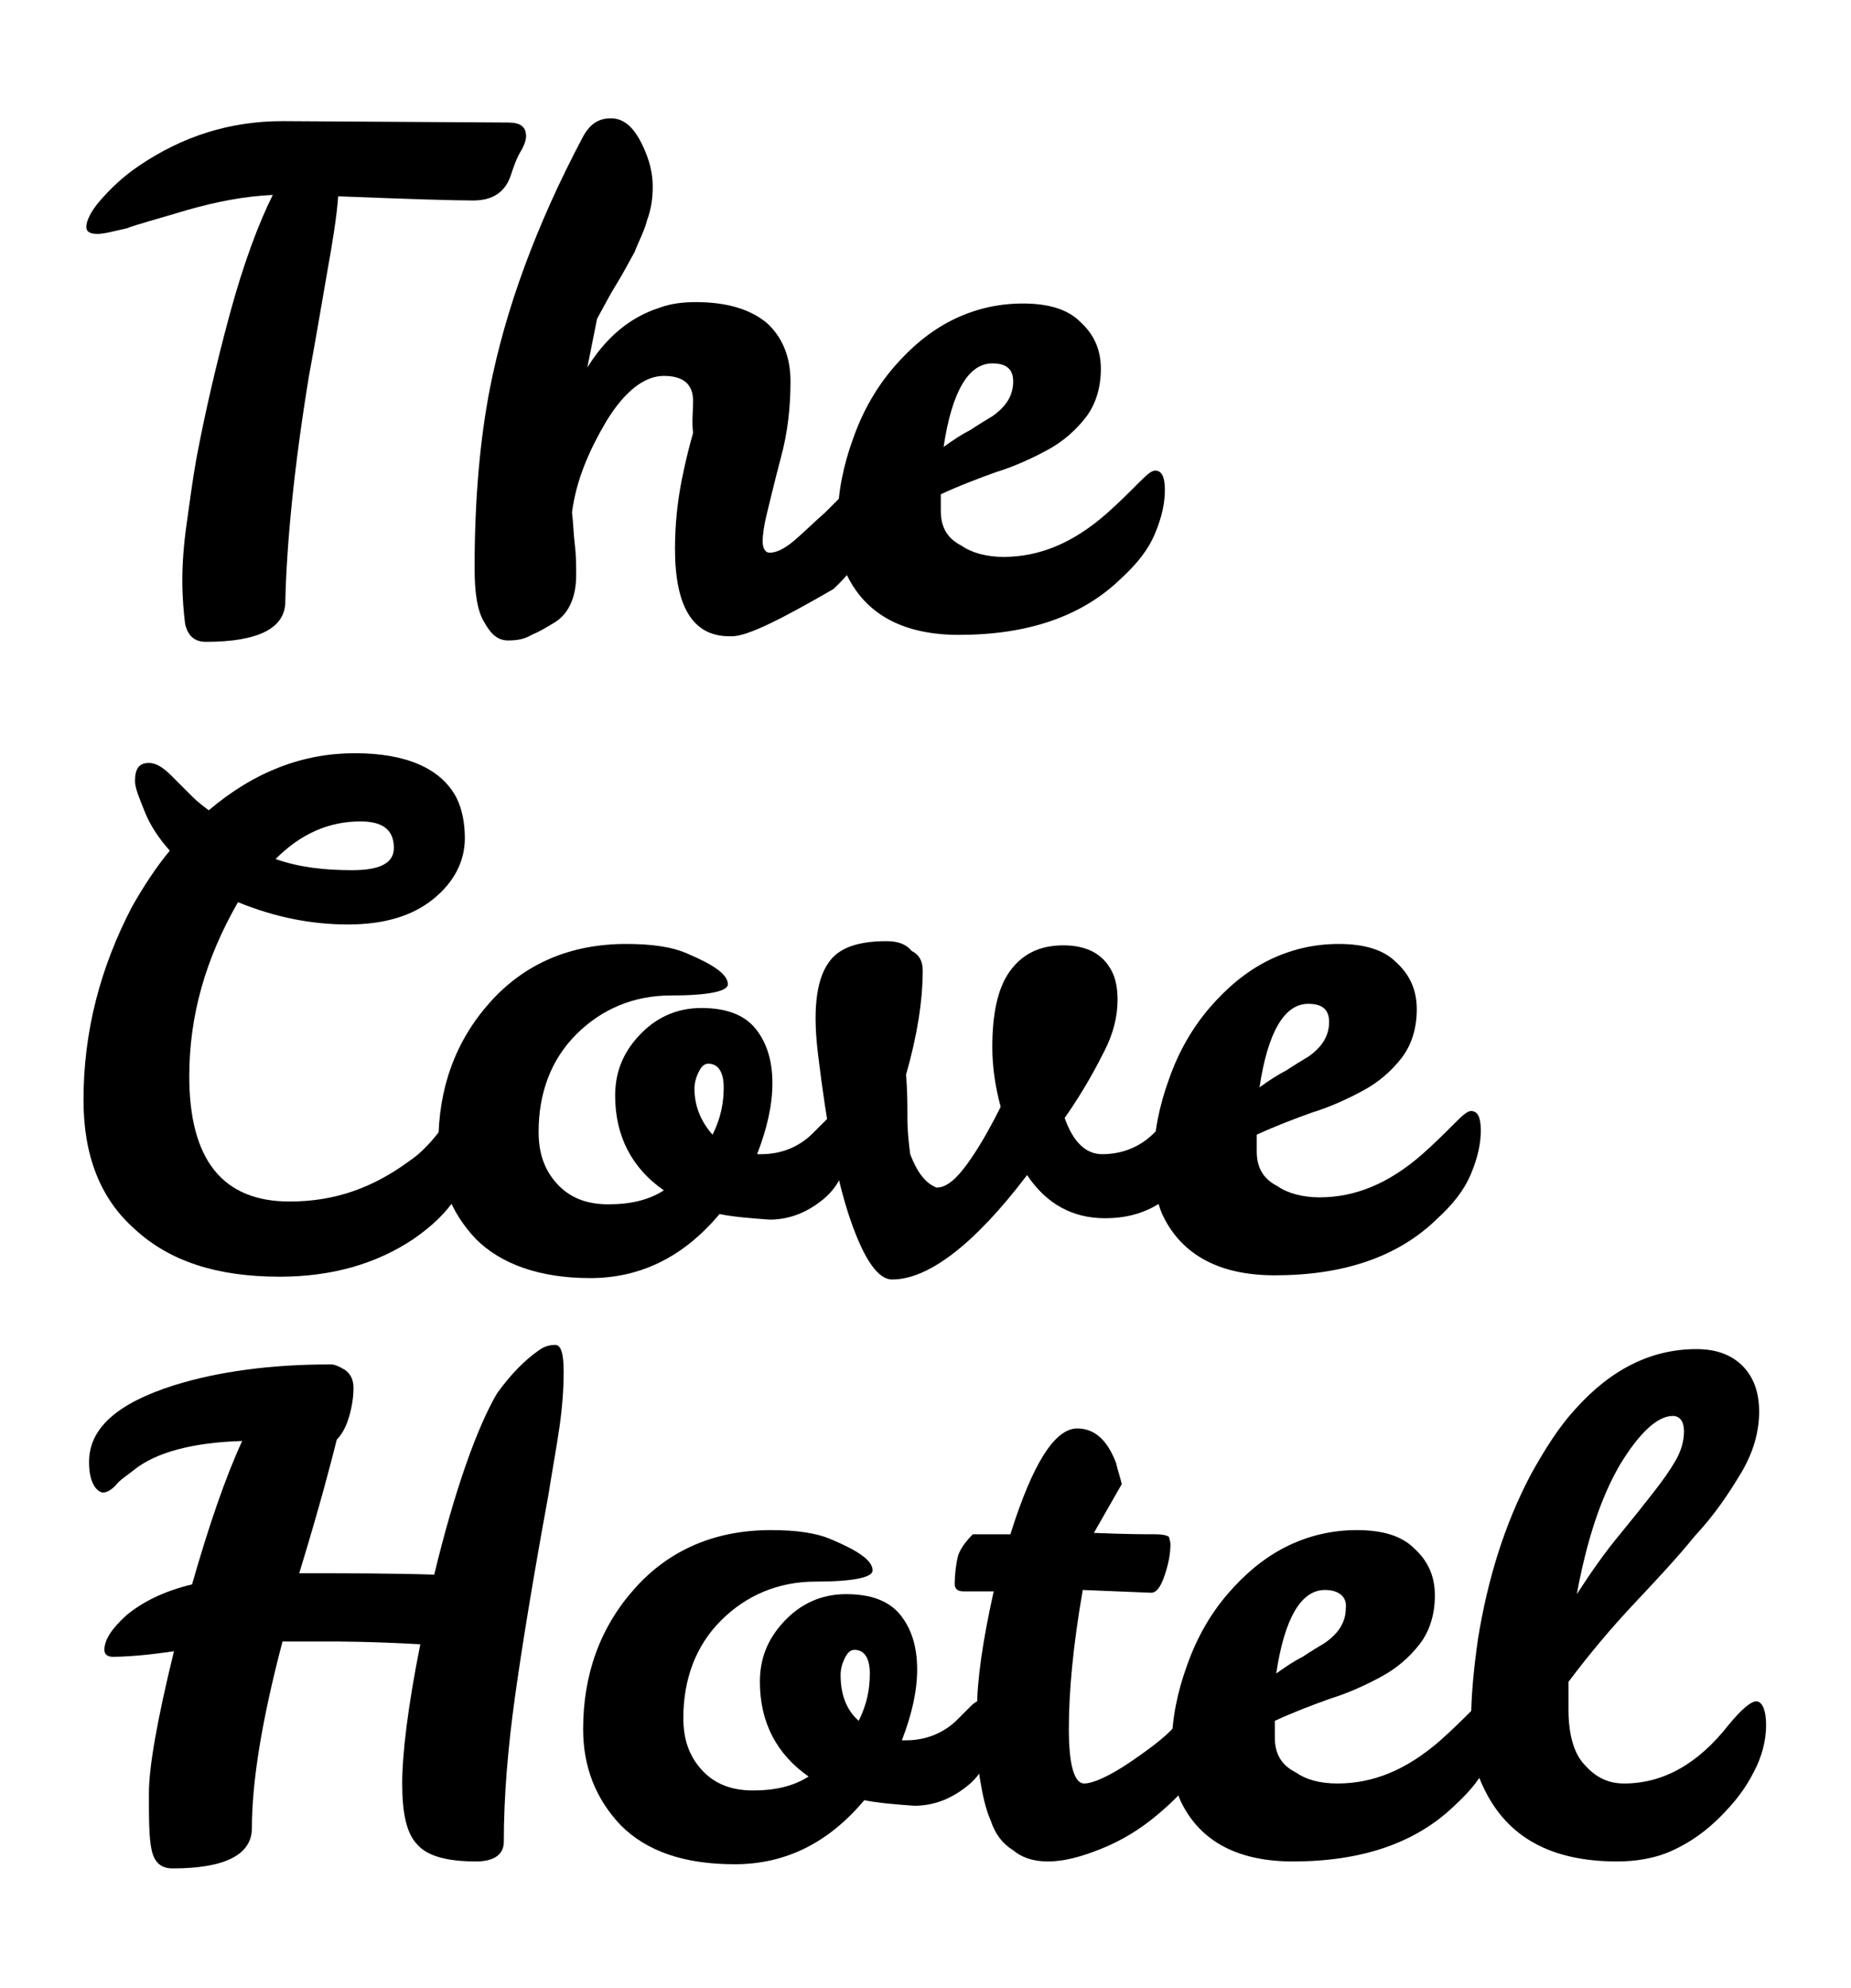
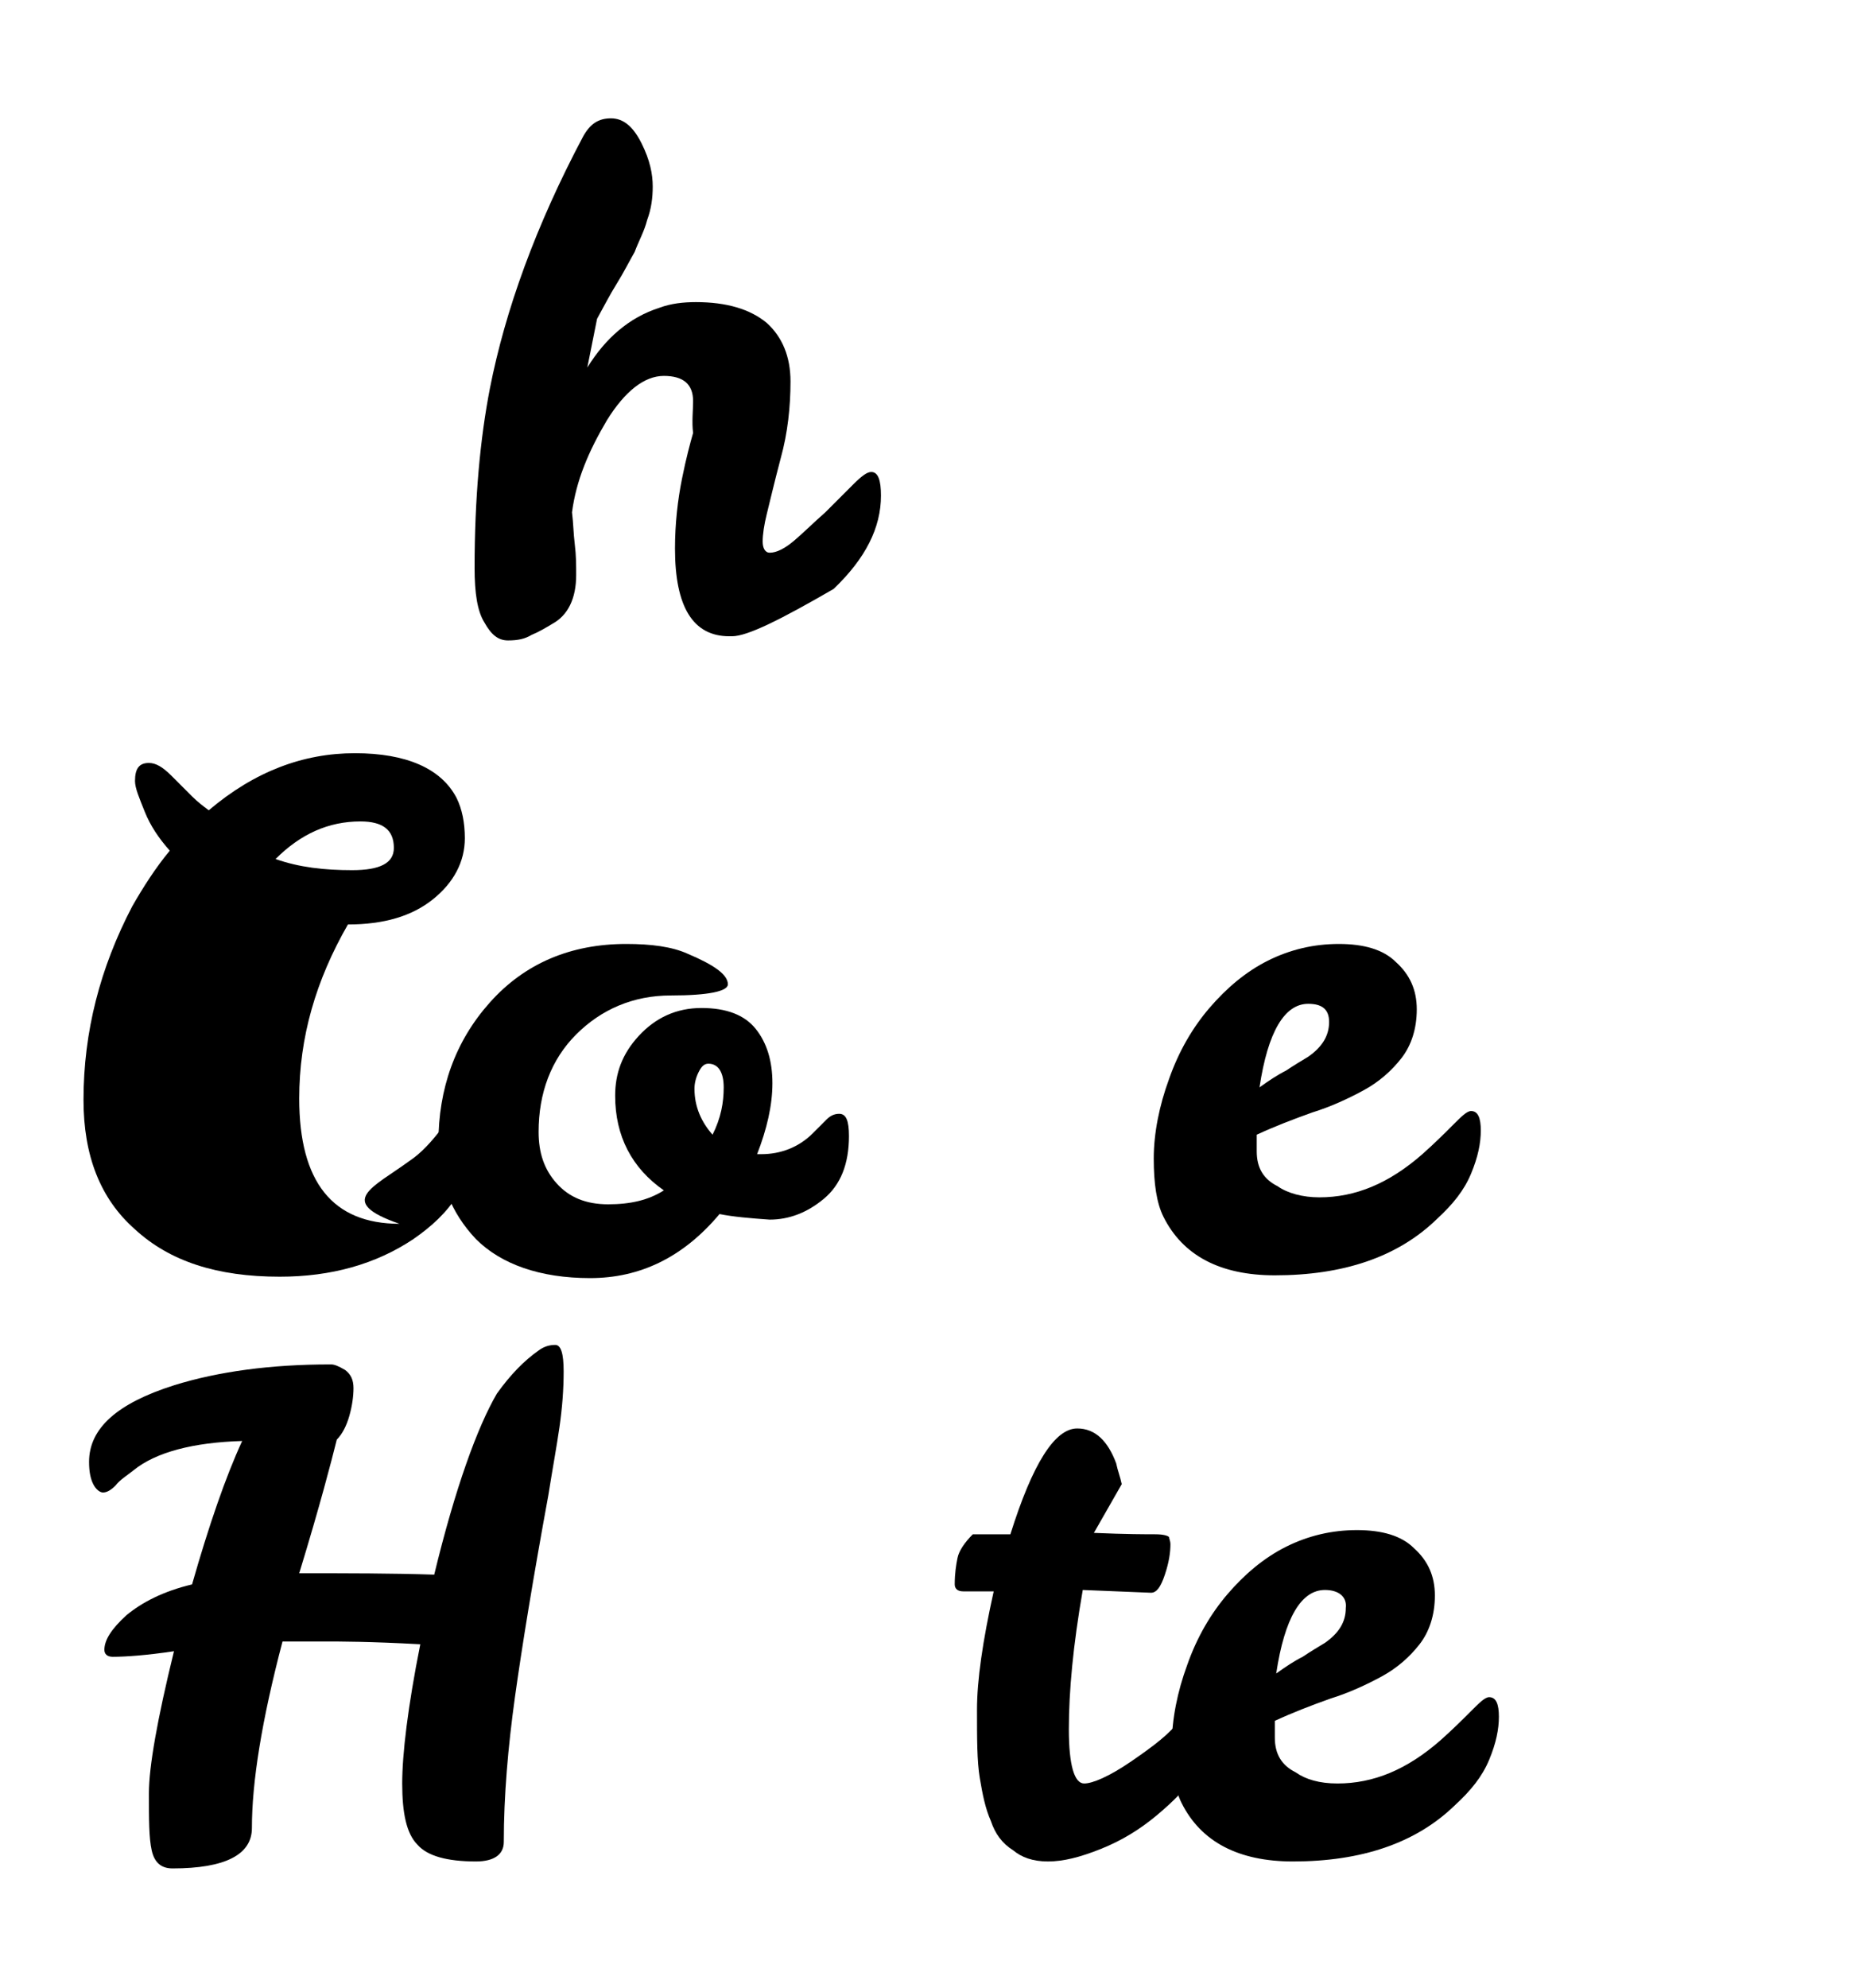
<svg xmlns="http://www.w3.org/2000/svg" version="1.1" id="Layer_1" x="0px" y="0px" viewBox="0 0 133 142.8" style="enable-background:new 0 0 133 142.8;" xml:space="preserve">
  <g>
    <g>
-       <path d="M20.5,43.2c0,1.9-1.9,2.9-5.7,2.9c-0.8,0-1.3-0.4-1.5-1.3c-0.1-0.8-0.2-1.9-0.2-3.1c0-1.2,0.1-2.6,0.3-4    c0.2-1.4,0.4-3,0.7-4.7c0.6-3.2,1.4-6.7,2.4-10.4c1-3.7,2.1-6.6,3.1-8.6c-2.1,0.1-4.1,0.5-6.2,1.1c-2,0.6-3.5,1-4.3,1.3    c-0.9,0.2-1.6,0.4-2.1,0.4c-0.6,0-0.8-0.2-0.8-0.5c0-0.4,0.3-1.1,1-1.9c0.7-0.8,1.6-1.7,2.8-2.5c3.1-2.1,6.5-3.2,10.3-3.2    l16.2,0.1c0.9,0,1.3,0.3,1.3,1c0,0.2-0.1,0.6-0.4,1.1c-0.3,0.5-0.5,1.1-0.7,1.7c-0.4,1.2-1.3,1.8-2.7,1.8c-1.4,0-4.6-0.1-9.7-0.3    c-0.1,1.4-0.4,3.3-0.8,5.5c-0.4,2.3-0.8,4.7-1.3,7.4C21.1,33.7,20.6,39.1,20.5,43.2z" />
      <path d="M49.8,28.8c0-1.2-0.7-1.8-2.1-1.8c-1.4,0-2.8,1.1-4.1,3.2c-1.3,2.2-2.2,4.3-2.5,6.6c0.1,0.8,0.1,1.5,0.2,2.3    c0.1,0.8,0.1,1.5,0.1,2.2c0,1.7-0.6,2.9-1.7,3.5c-0.5,0.3-1,0.6-1.5,0.8c-0.5,0.3-1,0.4-1.7,0.4s-1.2-0.4-1.7-1.3    c-0.5-0.8-0.7-2.1-0.7-3.9c0-5,0.4-9.3,1.1-12.9c1.1-5.6,3.3-11.7,6.7-18.1c0.5-0.9,1.1-1.3,2-1.3c0.9,0,1.6,0.6,2.2,1.8    c0.6,1.2,0.8,2.2,0.8,3.1c0,0.8-0.1,1.6-0.4,2.4c-0.2,0.8-0.6,1.5-0.9,2.3c-0.4,0.7-0.8,1.5-1.3,2.3c-0.5,0.8-0.9,1.6-1.4,2.5    l-0.7,3.5c1.3-2.1,3-3.6,5.2-4.3c0.8-0.3,1.7-0.4,2.6-0.4c2.2,0,3.9,0.5,5.1,1.5c1.1,1,1.7,2.4,1.7,4.2s-0.2,3.7-0.7,5.5    c-0.5,1.9-0.8,3.2-1,4c-0.2,0.8-0.3,1.5-0.3,2c0,0.5,0.2,0.8,0.5,0.8c0.5,0,1.1-0.3,1.8-0.9c0.7-0.6,1.4-1.3,2.2-2    c0.7-0.7,1.4-1.4,2-2c0.6-0.6,1-0.9,1.3-0.9c0.5,0,0.7,0.6,0.7,1.7c0,2.3-1.1,4.5-3.4,6.7c-3.8,2.2-6.2,3.4-7.3,3.4    c-0.1,0-0.2,0-0.2,0c-2.6,0-3.9-2.1-3.9-6.3c0-1.8,0.2-3.5,0.5-5c0.3-1.5,0.6-2.6,0.8-3.3C49.7,30.3,49.8,29.5,49.8,28.8z" />
-       <path d="M72.1,40c2.6,0,5-1,7.4-3.1c0.9-0.8,1.6-1.5,2.2-2.1s1-1,1.3-1c0.5,0,0.7,0.5,0.7,1.4c0,0.9-0.2,1.9-0.7,3.1    s-1.3,2.2-2.5,3.3c-2.8,2.7-6.7,4-11.6,4c-3.9,0-6.6-1.4-8-4.2c-0.5-1-0.7-2.4-0.7-4.2c0-1.8,0.4-3.8,1.1-5.7    c0.7-2,1.7-3.7,2.9-5.1c1.2-1.4,2.6-2.6,4.2-3.4c1.6-0.8,3.3-1.2,5.1-1.2c1.8,0,3.2,0.4,4.1,1.3c1,0.9,1.5,2,1.5,3.4    c0,1.4-0.4,2.6-1.1,3.5c-0.7,0.9-1.6,1.7-2.7,2.3c-1.1,0.6-2.4,1.2-3.7,1.6c-1.4,0.5-2.7,1-4,1.6v1.2c0,1.2,0.5,2,1.5,2.5    C69.8,39.7,70.9,40,72.1,40z M71.3,26.1c-1.7,0-2.9,2-3.5,6c0.7-0.5,1.3-0.9,1.9-1.2c0.6-0.4,1.1-0.7,1.6-1c1-0.7,1.5-1.5,1.5-2.5    C72.8,26.5,72.3,26.1,71.3,26.1z" />
    </g>
    <g>
-       <path d="M29.4,83.4c0.9-0.6,1.6-1.4,2.3-2.3c0.7-0.9,1.3-1.4,1.7-1.4s0.7,0.7,0.7,2.1s-0.4,2.8-1.2,4c-0.8,1.3-1.9,2.3-3.2,3.2    c-2.7,1.8-5.9,2.7-9.6,2.7c-4.5,0-7.9-1.1-10.4-3.4c-2.5-2.2-3.7-5.3-3.7-9.3c0-4.9,1.2-9.5,3.5-13.9c0.8-1.4,1.7-2.8,2.7-4    c-0.8-0.9-1.4-1.8-1.8-2.8c-0.4-1-0.7-1.7-0.7-2.2c0-0.9,0.3-1.3,1-1.3c0.5,0,1,0.3,1.6,0.9l1.5,1.5c0.4,0.4,0.8,0.7,1.2,1    c3.3-2.8,6.8-4.1,10.5-4.1s6.2,1.1,7.3,3.2c0.4,0.8,0.6,1.8,0.6,2.9c0,1.7-0.8,3.2-2.3,4.4c-1.5,1.2-3.5,1.8-6.1,1.8    s-5.2-0.5-7.9-1.6c-2.3,4-3.5,8.1-3.5,12.5c0,6,2.4,9,7.2,9C24.1,86.3,26.8,85.3,29.4,83.4z M19.8,61.7c1.7,0.6,3.5,0.8,5.5,0.8    c2,0,3-0.5,3-1.6c0-1.3-0.8-1.9-2.4-1.9C23.6,59,21.6,59.9,19.8,61.7z" />
+       <path d="M29.4,83.4c0.9-0.6,1.6-1.4,2.3-2.3c0.7-0.9,1.3-1.4,1.7-1.4s0.7,0.7,0.7,2.1s-0.4,2.8-1.2,4c-0.8,1.3-1.9,2.3-3.2,3.2    c-2.7,1.8-5.9,2.7-9.6,2.7c-4.5,0-7.9-1.1-10.4-3.4c-2.5-2.2-3.7-5.3-3.7-9.3c0-4.9,1.2-9.5,3.5-13.9c0.8-1.4,1.7-2.8,2.7-4    c-0.8-0.9-1.4-1.8-1.8-2.8c-0.4-1-0.7-1.7-0.7-2.2c0-0.9,0.3-1.3,1-1.3c0.5,0,1,0.3,1.6,0.9l1.5,1.5c0.4,0.4,0.8,0.7,1.2,1    c3.3-2.8,6.8-4.1,10.5-4.1s6.2,1.1,7.3,3.2c0.4,0.8,0.6,1.8,0.6,2.9c0,1.7-0.8,3.2-2.3,4.4c-1.5,1.2-3.5,1.8-6.1,1.8    c-2.3,4-3.5,8.1-3.5,12.5c0,6,2.4,9,7.2,9C24.1,86.3,26.8,85.3,29.4,83.4z M19.8,61.7c1.7,0.6,3.5,0.8,5.5,0.8    c2,0,3-0.5,3-1.6c0-1.3-0.8-1.9-2.4-1.9C23.6,59,21.6,59.9,19.8,61.7z" />
      <path d="M51.7,87.2c-2.6,3.1-5.7,4.6-9.3,4.6S36,90.8,34.2,89c-1.8-1.9-2.7-4.2-2.7-6.9c0-3.9,1.2-7.3,3.7-10.1    c2.5-2.8,5.8-4.2,9.8-4.2c1.8,0,3.3,0.2,4.4,0.7c1.9,0.8,2.9,1.5,2.9,2.2c0,0.5-1.4,0.8-4.1,0.8c-2.7,0-5,1-6.8,2.8    s-2.7,4.2-2.7,7c0,1.5,0.4,2.7,1.3,3.7c0.9,1,2.1,1.5,3.7,1.5c1.6,0,2.9-0.3,4-1c-2.3-1.6-3.5-3.9-3.5-6.8c0-1.6,0.5-3,1.7-4.3    c1.2-1.3,2.7-2,4.5-2c1.8,0,3.1,0.5,3.9,1.5c0.8,1,1.2,2.3,1.2,3.9c0,1.6-0.4,3.3-1.1,5.1h0.3c1.4,0,2.7-0.5,3.7-1.5    c0.4-0.4,0.7-0.7,1-1c0.3-0.3,0.6-0.4,0.9-0.4c0.5,0,0.7,0.5,0.7,1.6c0,2-0.6,3.5-1.8,4.5c-1.2,1-2.5,1.5-3.9,1.5    C53.9,87.5,52.7,87.4,51.7,87.2z M51.2,81.5c0.6-1.2,0.8-2.3,0.8-3.4c0-1.1-0.4-1.7-1.1-1.7c-0.3,0-0.5,0.2-0.7,0.6    c-0.2,0.4-0.3,0.8-0.3,1.2C49.9,79.5,50.4,80.6,51.2,81.5z" />
-       <path d="M66.3,69.7c0,2.2-0.4,4.7-1.2,7.5c0.1,1.1,0.1,2.1,0.1,3.1c0,1,0.1,1.8,0.2,2.6c0.5,1.3,1.1,2.1,1.9,2.4    c0.7,0,1.4-0.6,2.2-1.7c0.8-1.1,1.6-2.5,2.4-4.1c-0.4-1.5-0.6-2.9-0.6-4.3c0-2.4,0.4-4.1,1.1-5.2c0.9-1.4,2.2-2.1,4-2.1    c1.8,0,3,0.7,3.6,2.1c0.2,0.5,0.3,1.1,0.3,1.8c0,1.2-0.3,2.4-0.9,3.6c-0.6,1.2-1.5,2.9-2.9,4.9c0.6,1.7,1.5,2.6,2.7,2.6    c1.4,0,2.7-0.5,3.7-1.5c0.4-0.4,0.7-0.7,1-1c0.3-0.3,0.6-0.4,0.9-0.4c0.5,0,0.7,0.5,0.7,1.6c0,2-0.6,3.5-1.7,4.5    c-1.2,0.9-2.6,1.4-4.4,1.4c-2.3,0-4.2-1-5.6-3.1c-3.8,5-7.1,7.5-9.7,7.5c-1,0-2-1.4-3-4.3c-1-2.9-1.7-6.8-2.3-11.7    c-0.4-3.1-0.2-5.4,0.7-6.7c0.7-1.1,2.1-1.6,4.2-1.6c0.8,0,1.4,0.2,1.8,0.7C66.1,68.6,66.3,69.1,66.3,69.7z" />
      <path d="M94.8,86c2.6,0,5-1,7.4-3.1c0.9-0.8,1.6-1.5,2.2-2.1s1-1,1.3-1c0.5,0,0.7,0.5,0.7,1.4c0,0.9-0.2,1.9-0.7,3.1    s-1.3,2.2-2.5,3.3c-2.8,2.7-6.7,4-11.6,4c-3.9,0-6.6-1.4-8-4.2c-0.5-1-0.7-2.4-0.7-4.2c0-1.8,0.4-3.8,1.1-5.7    c0.7-2,1.7-3.7,2.9-5.1c1.2-1.4,2.6-2.6,4.2-3.4c1.6-0.8,3.3-1.2,5.1-1.2c1.8,0,3.2,0.4,4.1,1.3c1,0.9,1.5,2,1.5,3.4    c0,1.4-0.4,2.6-1.1,3.5c-0.7,0.9-1.6,1.7-2.7,2.3c-1.1,0.6-2.4,1.2-3.7,1.6c-1.4,0.5-2.7,1-4,1.6v1.2c0,1.2,0.5,2,1.5,2.5    C92.5,85.7,93.6,86,94.8,86z M94,72.1c-1.7,0-2.9,2-3.5,6c0.7-0.5,1.3-0.9,1.9-1.2c0.6-0.4,1.1-0.7,1.6-1c1-0.7,1.5-1.5,1.5-2.5    C95.5,72.5,95,72.1,94,72.1z" />
    </g>
    <g>
      <path d="M21.5,113c3.5,0,6.7,0,9.7,0.1c1.5-6.2,3.1-10.6,4.5-13c1-1.4,2-2.4,3-3.1c0.4-0.3,0.8-0.4,1.2-0.4c0.4,0,0.6,0.6,0.6,1.9    s-0.1,2.6-0.3,4c-0.2,1.4-0.5,3-0.8,4.9c-1.1,6-1.9,10.9-2.4,14.5c-0.5,3.6-0.8,7.1-0.8,10.4c0,0.9-0.7,1.4-2,1.4    c-2.1,0-3.5-0.4-4.2-1.2c-0.8-0.8-1.1-2.3-1.1-4.4c0-2.1,0.4-5.5,1.3-10c-3.6-0.2-5.9-0.2-6.8-0.2h-2c-0.4,0-0.7,0-1.1,0    c-1.5,5.7-2.2,10.1-2.2,13.4c0,1.9-1.9,2.9-5.7,2.9c-0.8,0-1.3-0.4-1.5-1.3s-0.2-2.2-0.2-4.1c0-1.9,0.6-5.3,1.8-10.2    c-2,0.3-3.5,0.4-4.4,0.4c-0.4,0-0.6-0.2-0.6-0.5c0-0.7,0.5-1.5,1.6-2.5c1.1-0.9,2.6-1.7,4.7-2.2c1.2-4.2,2.4-7.7,3.6-10.3    c-3.5,0.1-6.2,0.8-7.8,2.1c-0.5,0.4-1,0.7-1.3,1.1c-0.3,0.3-0.6,0.5-0.9,0.5c-0.2,0-0.5-0.2-0.7-0.6c-0.2-0.4-0.3-0.9-0.3-1.6    c0-2.4,2-4.2,6.1-5.5c3.2-1,7-1.5,11.2-1.5h0.1c0.2,0,0.5,0.1,1,0.4c0.4,0.3,0.6,0.7,0.6,1.3s-0.1,1.3-0.3,2    c-0.2,0.7-0.5,1.3-0.9,1.7C23.8,105,23,108.1,21.5,113z" />
-       <path d="M62.1,129.3c-2.6,3.1-5.7,4.6-9.3,4.6c-3.6,0-6.3-0.9-8.2-2.8c-1.8-1.9-2.7-4.2-2.7-6.9c0-3.9,1.2-7.3,3.7-10.1    c2.5-2.8,5.8-4.2,9.8-4.2c1.8,0,3.3,0.2,4.4,0.7c1.9,0.8,2.9,1.5,2.9,2.2c0,0.5-1.4,0.8-4.1,0.8c-2.7,0-5,1-6.8,2.8    s-2.7,4.2-2.7,7c0,1.5,0.4,2.7,1.3,3.7c0.9,1,2.1,1.5,3.7,1.5c1.6,0,2.9-0.3,4-1c-2.3-1.6-3.5-3.9-3.5-6.8c0-1.6,0.5-3,1.7-4.3    c1.2-1.3,2.7-2,4.5-2c1.8,0,3.1,0.5,3.9,1.5c0.8,1,1.2,2.3,1.2,3.9c0,1.6-0.4,3.3-1.1,5.1h0.3c1.4,0,2.7-0.5,3.7-1.5    c0.4-0.4,0.7-0.7,1-1c0.3-0.3,0.6-0.4,0.9-0.4c0.5,0,0.7,0.5,0.7,1.6c0,2-0.6,3.5-1.8,4.5c-1.2,1-2.5,1.5-3.9,1.5    C64.3,129.6,63.1,129.5,62.1,129.3z M61.7,123.6c0.6-1.2,0.8-2.3,0.8-3.4c0-1.1-0.4-1.7-1.1-1.7c-0.3,0-0.5,0.2-0.7,0.6    c-0.2,0.4-0.3,0.8-0.3,1.2C60.4,121.7,60.8,122.8,61.7,123.6z" />
      <path d="M71.2,130.8c-0.4-0.9-0.6-1.9-0.8-3.1c-0.2-1.2-0.2-2.8-0.2-4.9c0-2.1,0.4-4.9,1.2-8.5h-2.2c-0.4,0-0.6-0.2-0.6-0.5    c0-0.8,0.1-1.4,0.2-1.9c0.1-0.5,0.5-1.1,1.1-1.7h1.2c0.5,0,1,0,1.5,0c1.6-5.1,3.2-7.6,4.8-7.6c1.3,0,2.2,0.9,2.8,2.5    c0.1,0.5,0.3,1,0.4,1.5l-2,3.5c2.3,0.1,3.8,0.1,4.4,0.1c0.6,0,0.9,0.1,1,0.2c0,0.1,0.1,0.3,0.1,0.5c0,0.6-0.1,1.3-0.4,2.2    c-0.3,0.9-0.6,1.3-1,1.3l-4.9-0.2c-0.7,4-1,7.3-1,10c0,2.6,0.4,3.9,1.1,3.9c0.6,0,1.8-0.5,3.4-1.6s2.8-2,3.5-3    c0.7-1,1.3-1.4,1.8-1.4s0.7,0.6,0.7,1.7c0,1.1-0.4,2.3-1.2,3.4c-0.8,1.2-1.8,2.2-3,3.2c-1.2,1-2.5,1.8-4,2.4s-2.7,0.9-3.8,0.9    s-1.9-0.3-2.5-0.8C72,132.4,71.5,131.7,71.2,130.8z" />
      <path d="M96.1,128.1c2.6,0,5-1,7.4-3.1c0.9-0.8,1.6-1.5,2.2-2.1s1-1,1.3-1c0.5,0,0.7,0.5,0.7,1.4c0,0.9-0.2,1.9-0.7,3.1    s-1.3,2.2-2.5,3.3c-2.8,2.7-6.7,4-11.6,4c-3.9,0-6.6-1.4-8-4.2c-0.5-1-0.7-2.4-0.7-4.2c0-1.8,0.4-3.8,1.1-5.7    c0.7-2,1.7-3.7,2.9-5.1c1.2-1.4,2.6-2.6,4.2-3.4c1.6-0.8,3.3-1.2,5.1-1.2c1.8,0,3.2,0.4,4.1,1.3c1,0.9,1.5,2,1.5,3.4    c0,1.4-0.4,2.6-1.1,3.5c-0.7,0.9-1.6,1.7-2.7,2.3c-1.1,0.6-2.4,1.2-3.7,1.6c-1.4,0.5-2.7,1-4,1.6v1.2c0,1.2,0.5,2,1.5,2.5    C93.8,127.8,94.8,128.1,96.1,128.1z M95.2,114.2c-1.7,0-2.9,2-3.5,6c0.7-0.5,1.3-0.9,1.9-1.2c0.6-0.4,1.1-0.7,1.6-1    c1-0.7,1.5-1.5,1.5-2.5C96.8,114.7,96.2,114.2,95.2,114.2z" />
-       <path d="M116.2,133.7c-4.7,0-7.9-1.7-9.6-5.3c-0.6-1.2-0.9-2.8-0.9-4.7c0-1.9,0.2-3.9,0.5-6c0.7-4.3,1.9-8.2,3.8-11.8    c1-1.8,2-3.4,3.2-4.7c2.6-2.9,5.5-4.3,8.7-4.3c1.4,0,2.5,0.4,3.3,1.2c0.8,0.8,1.2,1.9,1.2,3.3c0,1.4-0.4,2.9-1.3,4.4    c-0.9,1.5-1.9,3-3.3,4.5c-1.3,1.6-2.8,3.2-4.4,4.9c-1.6,1.7-3.2,3.6-4.7,5.6v2c0,1.8,0.4,3.2,1.2,4c0.8,0.9,1.7,1.3,2.8,1.3    c2.8,0,5.3-1.4,7.5-4.2c0.9-1.1,1.6-1.7,2-1.7s0.7,0.6,0.7,1.7c0,1.1-0.3,2.3-0.9,3.4c-0.6,1.2-1.4,2.2-2.4,3.2    c-1,1-2.1,1.8-3.4,2.4S117.5,133.7,116.2,133.7z M118.8,107.2c0.7-0.9,1.2-1.6,1.6-2.3c0.4-0.7,0.6-1.4,0.6-2.1s-0.3-1.1-0.8-1.1    c-1.1,0-2.4,1.2-3.8,3.5c-1.4,2.4-2.4,5.5-3.1,9.3c1.1-1.7,2.1-3.1,3.1-4.3C117.3,109.1,118.1,108.1,118.8,107.2z" />
    </g>
  </g>
</svg>